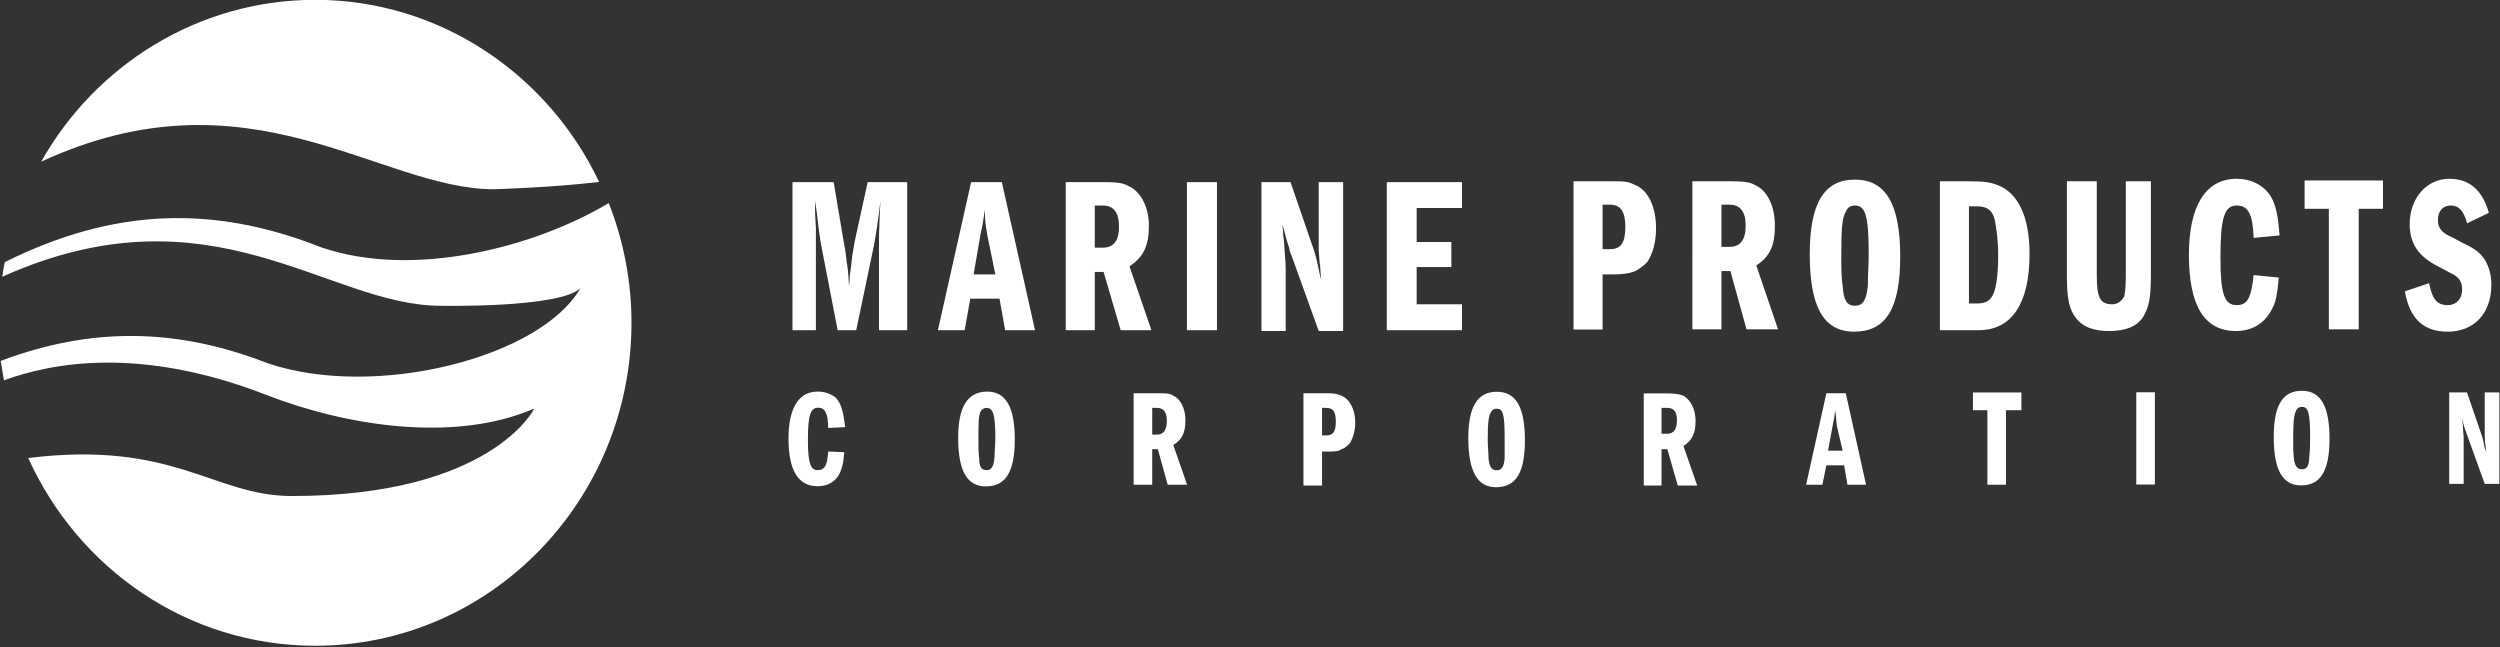
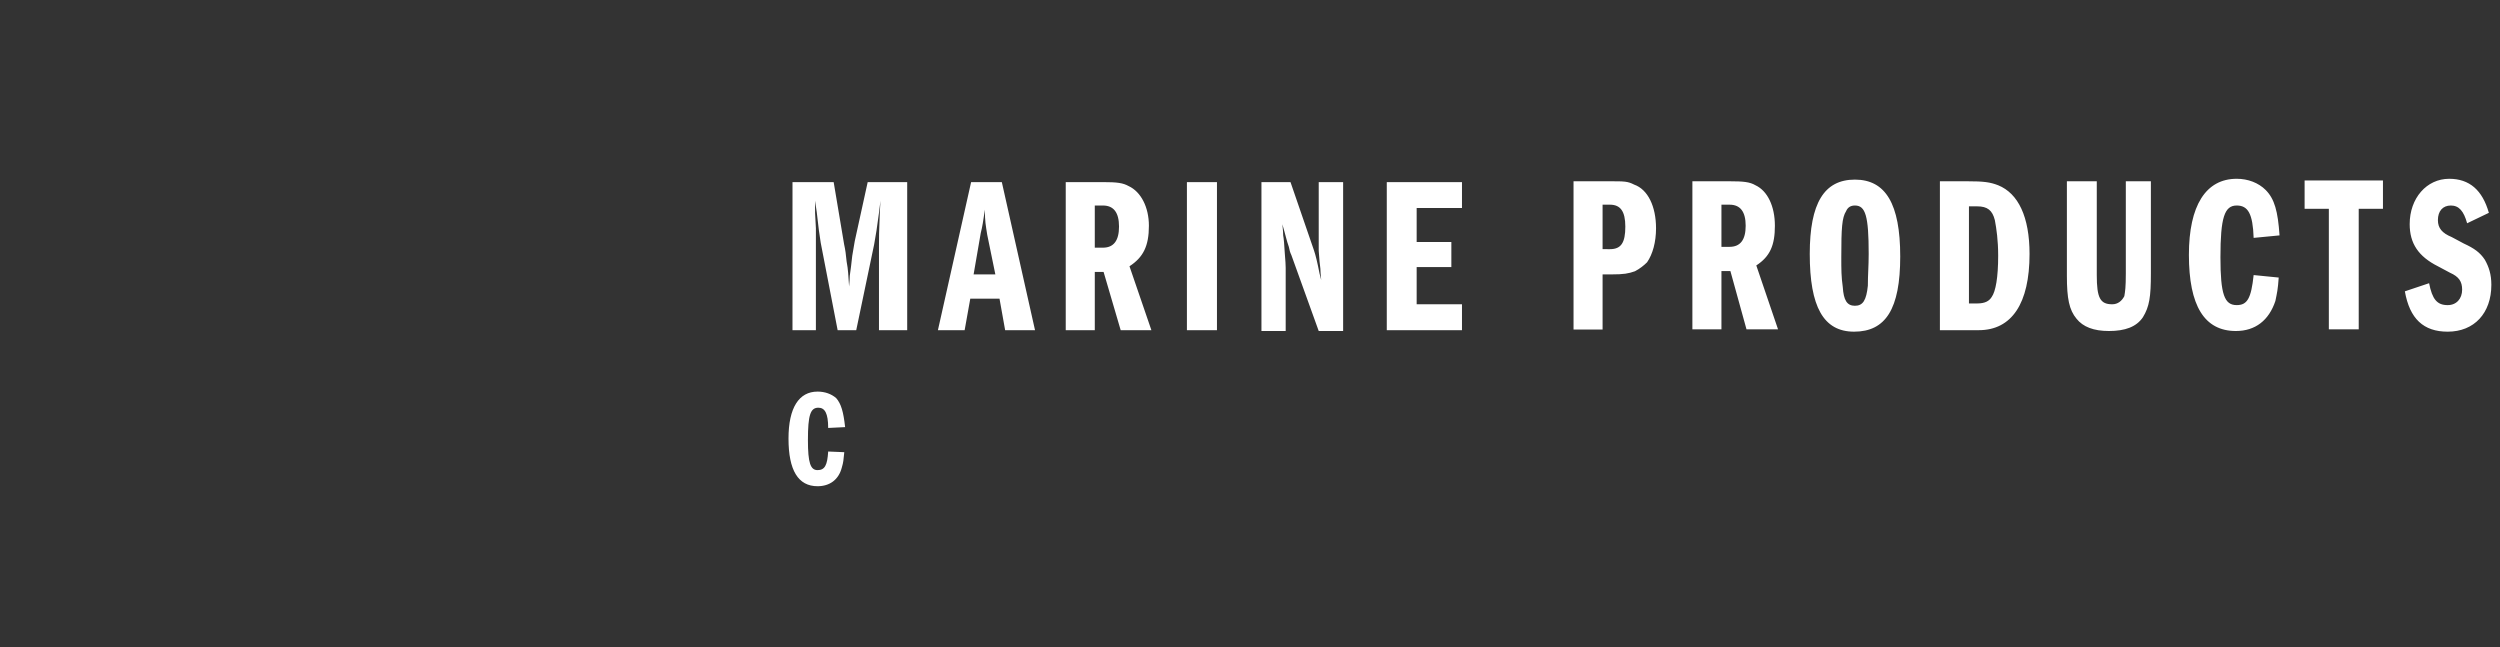
<svg xmlns="http://www.w3.org/2000/svg" version="1.2" viewBox="0 0 1506 390" width="1506" height="390">
  <rect x="0" y="0" width="1506" height="390" fill="#333333" stroke="none" />
  <title>189734-1-pdf-svg</title>
  <defs>
    <clipPath clipPathUnits="userSpaceOnUse" id="cp1">
      <path d="m-4096.48-7029.75h5962.06v7722h-5962.06z" />
    </clipPath>
  </defs>
  <style>
		.s0 { fill: #ffffff } 
	</style>
  <g id="Clip-Path: Page 1" clip-path="url(#cp1)">
    <g id="Page 1">
      <path id="Path 1" fill-rule="evenodd" class="s0" d="m477.4 109.7h24.8l6.3 37.5q1 4.4 1.5 10.3c1 5.3 1 8.2 1.5 15.1q0.4-4.4 0.4-6.4c0.5-3.4 1-7.3 1.5-12.1q1-5.4 1.5-8.8l7.8-35.6h23.8v89.2h-17v-50.7c0-4.9 0-8.3 0.5-20l0.4-7.3-0.9 7.3-1.5 10.7-1.4 8.3-10.8 51.7h-11.2l-10.2-52.7q-1-5.8-2.4-18.5l-1-6.8v7.3l0.5 9.3v61.4h-14.1zm126.1 0l20 89.2h-18l-3.4-19h-17.6l-3.4 19h-16.1l20-89.2zm-8.8 31.7c-0.9-5.9-1.4-7.8-1.4-15.1-1 6.8-1.5 10.2-2.5 14.1l-4.3 24.9h13.1zm47.3-31.7h22.4c8.7 0 12.1 0.5 15.5 2.4 7.4 3.4 12.2 12.7 12.2 23.9 0 12.2-3.4 19-11.7 24.4l13.2 38.5h-18.5l-10.3-35.1h-5.3v35.1h-17.5zm22.4 39.5q9.7 0 9.7-12.7 0-12.7-9.7-12.7h-4.9v25.4zm50.6-39.5h18.1v89.2h-18.1zm44.9 0h17.5l14.1 41q1.5 4.3 3.4 14.1l1 3.9q-0.5-4.9-0.5-6.8-0.5-3.4-1-10.8 0-6.8 0-9.7v-31.7h14.7v89.7h-14.7l-16.5-45.8q-1-2-1.5-4.9c-1.4-3.9-1.9-6.8-3.9-13.6q0.5 4.8 0.5 6.8 0.5 2.4 1 11.2 0.5 5.8 0.5 8.3v38h-14.6zm93.5 36.1h20.9v15.1h-20.9v22.4h27.3v15.6h-45.3v-89.2h45.3v15.6h-27.3zm94.5-36.6h21.9c8.8 0 10.7 0 14.6 2 8.3 2.9 13.2 13.2 13.2 26.3 0 8.3-2 15.6-5.4 20.5-1.9 1.9-4.4 3.9-7.3 5.4-3.9 1.4-6.8 1.9-14.1 1.9h-5.4v33.2h-17.5zm21.9 40.9c6.8 0 9.3-3.9 9.3-13.6 0-9.3-3-13.2-9.3-13.2h-4.4v26.8zm49.7-40.9h22.4c8.3 0 12.2 0.4 15.6 2.4 7.3 3.4 11.7 12.7 11.7 24.4 0 11.7-2.9 18.5-11.2 23.9l13.1 38.5h-19l-9.7-35.1h-5.4v35.1h-17.5zm22.4 39.5q9.7 0 9.7-12.7 0-12.7-9.7-12.7h-4.9v25.4zm102.8 5.8c0 31.7-8.8 45.3-27.8 45.3-18.5 0-26.7-15.1-26.7-46.8 0-30.7 8.7-44.8 27.2-44.8 18.5 0 27.3 14.6 27.3 46.3zm-32.6-27.3c-2.5 3.9-2.9 10.2-2.9 27.8 0 7.3 0 11.7 0.9 18 0.5 7.8 2.5 11.2 7.3 11.2 4.9 0 6.9-3.4 7.8-12.1 0-6.9 0.5-11.7 0.5-19.1 0-22.9-1.9-29.2-8.3-29.2-2.4 0-4.3 1-5.3 3.4zm56.5-18h16.5c9.8 0 13.7 0.5 18.6 2.4 12.1 4.9 18.9 19 18.9 41.4 0 29.8-10.7 45.9-30.6 45.9h-23.4zm22.4 73.6c4.9 0 7.3-1.5 8.8-3.9 2.4-3.4 3.9-11.7 3.9-24.9 0-9.2-1-16.1-2-21.4-1.5-5.9-4.4-8.3-10.7-8.3h-4.9v58.5zm72.1-73.6v56.5c0 13.7 2 17.6 9.3 17.6 3.4 0 5.8-2 7.3-4.9 0.5-2.9 0.9-5.4 0.9-13.7v-55.5h15.1v55.5c0 14.2-0.9 20-4.8 26.4-3.9 5.8-10.7 8.3-20.5 8.3-9.2 0-15.6-2.5-19.5-7.4-4.4-5.3-5.8-12.1-5.8-25.8v-57zm94.5 34.1c-0.5-14.6-3.4-19.5-10.2-19.5-7.4 0-9.8 7.3-9.8 31.2 0 22.4 2.4 28.8 9.8 28.8 6.3 0 8.7-3.9 10.2-18.1l15.1 1.5c-0.5 7.3-1 9.2-2 14.1-3.9 11.7-12.1 18.1-23.8 18.1-19 0-28.3-15.2-28.3-45.9 0-29.7 10.2-45.8 28.8-45.8 6.8 0 13.1 2.4 17.5 6.8 5.3 5.4 7.3 12.7 8.3 27.3zm63.3 55.1h-18v-72.6h-14.6v-17.1h47.2v17.1h-14.6zm65.3-63.9c-2-7.3-4.9-10.7-9.8-10.7-4.9 0-7.8 3.4-7.8 8.8 0 4.8 2.5 7.8 8.3 10.2l7.3 3.9c6.3 2.9 9.8 5.4 12.7 9.8 2.4 4.3 3.9 8.7 3.9 15.1 0 17-10.3 28.2-26.3 28.2-14.6 0-22.9-7.8-25.8-24.3l14.6-4.9c1.9 9.7 4.8 13.2 11.2 13.2 5.3 0 8.7-3.9 8.7-9.3 0-4.9-1.9-7.8-7.3-10.2l-7.3-3.9c-11.7-5.9-17-13.7-17-25.4 0-15.6 10.2-27.3 23.8-27.3 12.2 0 20 6.8 23.9 20.5zm-987.3 123.3c0-8.8-2-12.2-5.9-12.2-4.8 0-6.3 4.4-6.3 19.5 0 13.7 1.5 18.1 5.8 18.1 4.4 0 5.9-3 6.4-11.2l9.7 0.4c-0.5 4.9-0.5 5.9-1.5 9.3-1.9 7.3-7.3 11.2-14.6 11.2q-17.5 0-17.5-28.7c0-18.6 6.3-28.3 17.5-28.3 4.4 0 8.3 1.4 11.2 3.9 3 3.4 4.4 8.3 5.4 17.5z" />
-       <path id="Path 2" fill-rule="evenodd" class="s0" d="m594.7 235.9c-11.6 0-17.5 8.8-17.5 27.8 0 20 5.4 29.3 16.6 29.3 12.1 0 17.5-8.8 17.5-28.3 0-19.5-5.4-28.8-16.6-28.8zm-0.4 9.8c3.9 0 5.3 3.9 5.3 18 0 4.4-0.5 7.8-0.5 11.7-0.5 5.9-1.9 7.8-4.8 7.8-3 0-4.4-1.9-4.4-6.8-0.5-3.9-0.5-6.8-0.5-11.2 0-10.7 0-14.6 1.4-17.6q1.5-1.9 3.5-1.9zm88.6 46.3h11.2v-21.4h3.4l5.9 21.4h11.7l-8.3-23.9c5.3-3.4 7.3-7.3 7.3-15.1 0-6.8-2.9-12.7-7.3-14.6-2-1.5-4.4-1.5-9.8-1.5h-14.1zm11.2-30.2v-16.1h2.9q5.9 0 5.9 7.8 0 8.3-5.9 8.3zm91.1 30.7h11.2v-20.5h3.4c4.4 0 6.4 0 8.3-1.4 2-0.5 3.4-2 4.9-3.4 1.9-3 3.4-7.3 3.4-12.7 0-7.8-3.4-14.2-8.3-16.1-2.4-1-3.4-1.5-9.2-1.5h-13.7zm11.2-30.2v-16.6h2.5c4.3 0 5.8 2.5 5.8 8.3 0 5.9-1.5 8.3-5.8 8.3zm105.2-26.3c-11.7 0-17.1 9.3-17.1 27.8 0 20 5.4 29.7 16.6 29.7 12.2 0 17.5-8.8 17.5-28.3 0-19.9-5.3-29.2-17-29.2zm0 10.2c3.9 0 4.8 3.4 4.8 18.1 0 4.4 0 7.8 0 11.7-0.4 5.3-1.9 7.3-4.8 7.3-2.9 0-4.4-2-4.9-6.8 0-3.9-0.5-6.9-0.5-11.3 0-10.7 0.5-14.6 2-17 0.9-1.5 1.9-2 3.4-2zm88.6 46.3h10.7v-21.9h3.5l6.3 21.9h11.7l-8.3-23.8c5.4-3.5 7.3-7.8 7.3-15.2 0-6.8-2.9-12.6-7.3-15.1-2.4-0.9-4.4-1.4-9.7-1.4h-14.2zm10.7-31.2v-15.6h3.5q5.8 0 5.8 7.3 0 8.3-5.8 8.3zm99.3-24.4l-12.2 55.1h9.8l2.4-11.7h10.7l2 11.7h11.2l-12.2-55.1zm9.8 34.6h-8.8l2.9-15.6c0.5-2.4 1-4.9 1.5-8.8 0.5 4.4 0.5 5.9 0.9 9.3zm98.4-24.4h9.3v-10.7h-29.2v10.7h8.7v44.9h11.2zm78.5 44.8h11.2v-55.6h-11.2zm99.8-56.5c-11.7 0-17 8.8-17 27.8 0 20 5.3 29.2 16.5 29.2 11.7 0 17.1-8.7 17.1-28.2 0-19.6-5.4-28.8-16.6-28.8zm0 9.7c3.9 0 4.9 3.9 4.9 18.1 0 4.4 0 7.8-0.5 11.7 0 5.8-1.5 7.8-4.4 7.8-2.9 0-4.4-2-4.9-6.8-0.4-3.9-0.4-6.9-0.4-11.3 0-10.7 0.4-14.6 1.9-17.5q1-2 3.4-2zm88.7 46.4h8.7c0-1 0-26 0-28.3q-0.5-5.9-0.5-7.3c0-1-0.4-2-0.4-3.9 0.9 4.4 1.4 5.8 2.4 8.3l1 2.9 10.2 28.3h8.8v-55.1h-8.8c0 1.3 0 22.7 0 25.3q0 4.9 0.5 6.8 0 1.5 0.5 3.9l-1-2.4q-1-5.8-2-8.3l-8.7-25.3h-10.7zm-1177.8-177.5c0 0 35-1 63.3-4.4-30.7-64.8-96-109.7-171-109.7-70.6 0-132.5 39.5-165.1 97.5 125.2-58 203.6 16.6 272.8 16.6zm82.8 80.4c0-25.3-4.9-49.7-13.7-72.1-43.8 26.3-116.9 45.8-172.9 26.8-65.3-25.8-125.2-23.9-190.9 8.8q-1 4.4-1.5 8.8c126.2-56.6 195.8 17.5 264 17.5 0 0 72.1 1.5 84.3-10.7-23.9 41.9-123.7 67.3-188.5 45.3-55.1-21.4-106.2-21.9-160.8-1.4q1 5.8 2 11.7c28.2-10.3 81.3-21 157.8 8.7 47.7 18.6 113 29.3 161.7 8.3 0 0-25.8 52.7-146.1 52.7-47.3 0-70.6-33.7-158.8-22.9 30.2 66.7 96 113.1 172.9 113.1 105.2 0 190.5-87.3 190.5-194.6z" />
    </g>
  </g>
</svg>